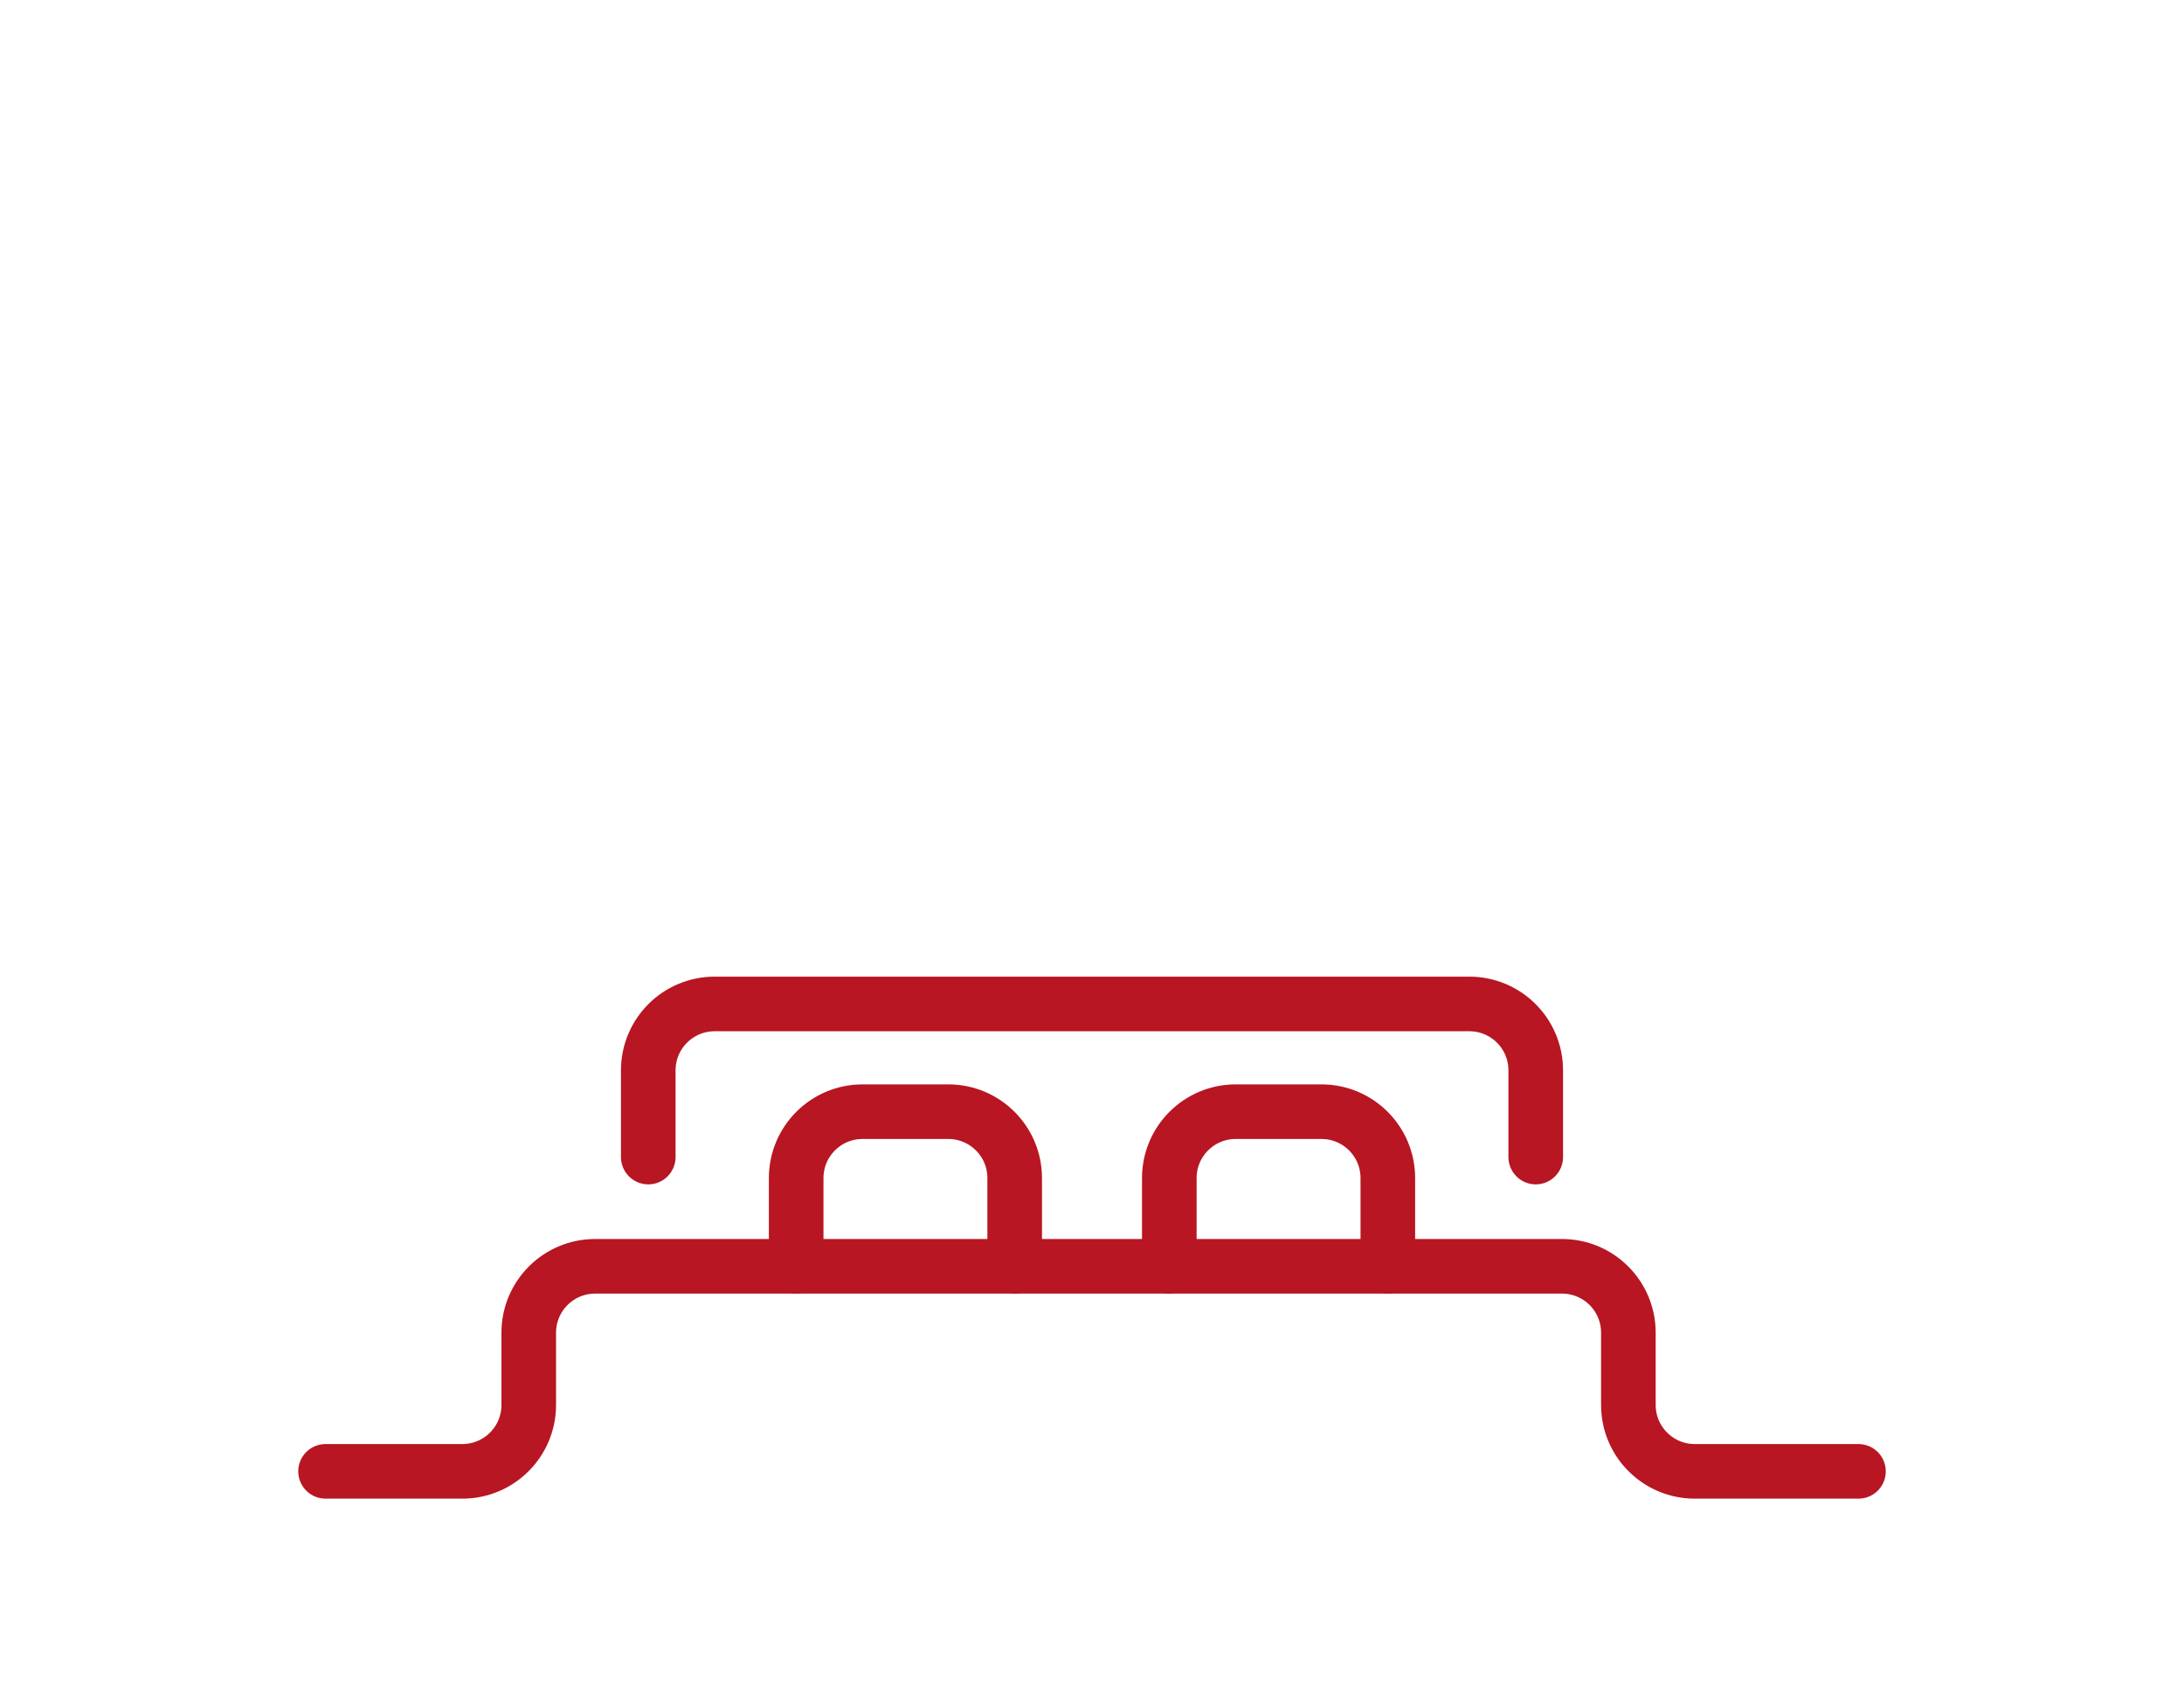
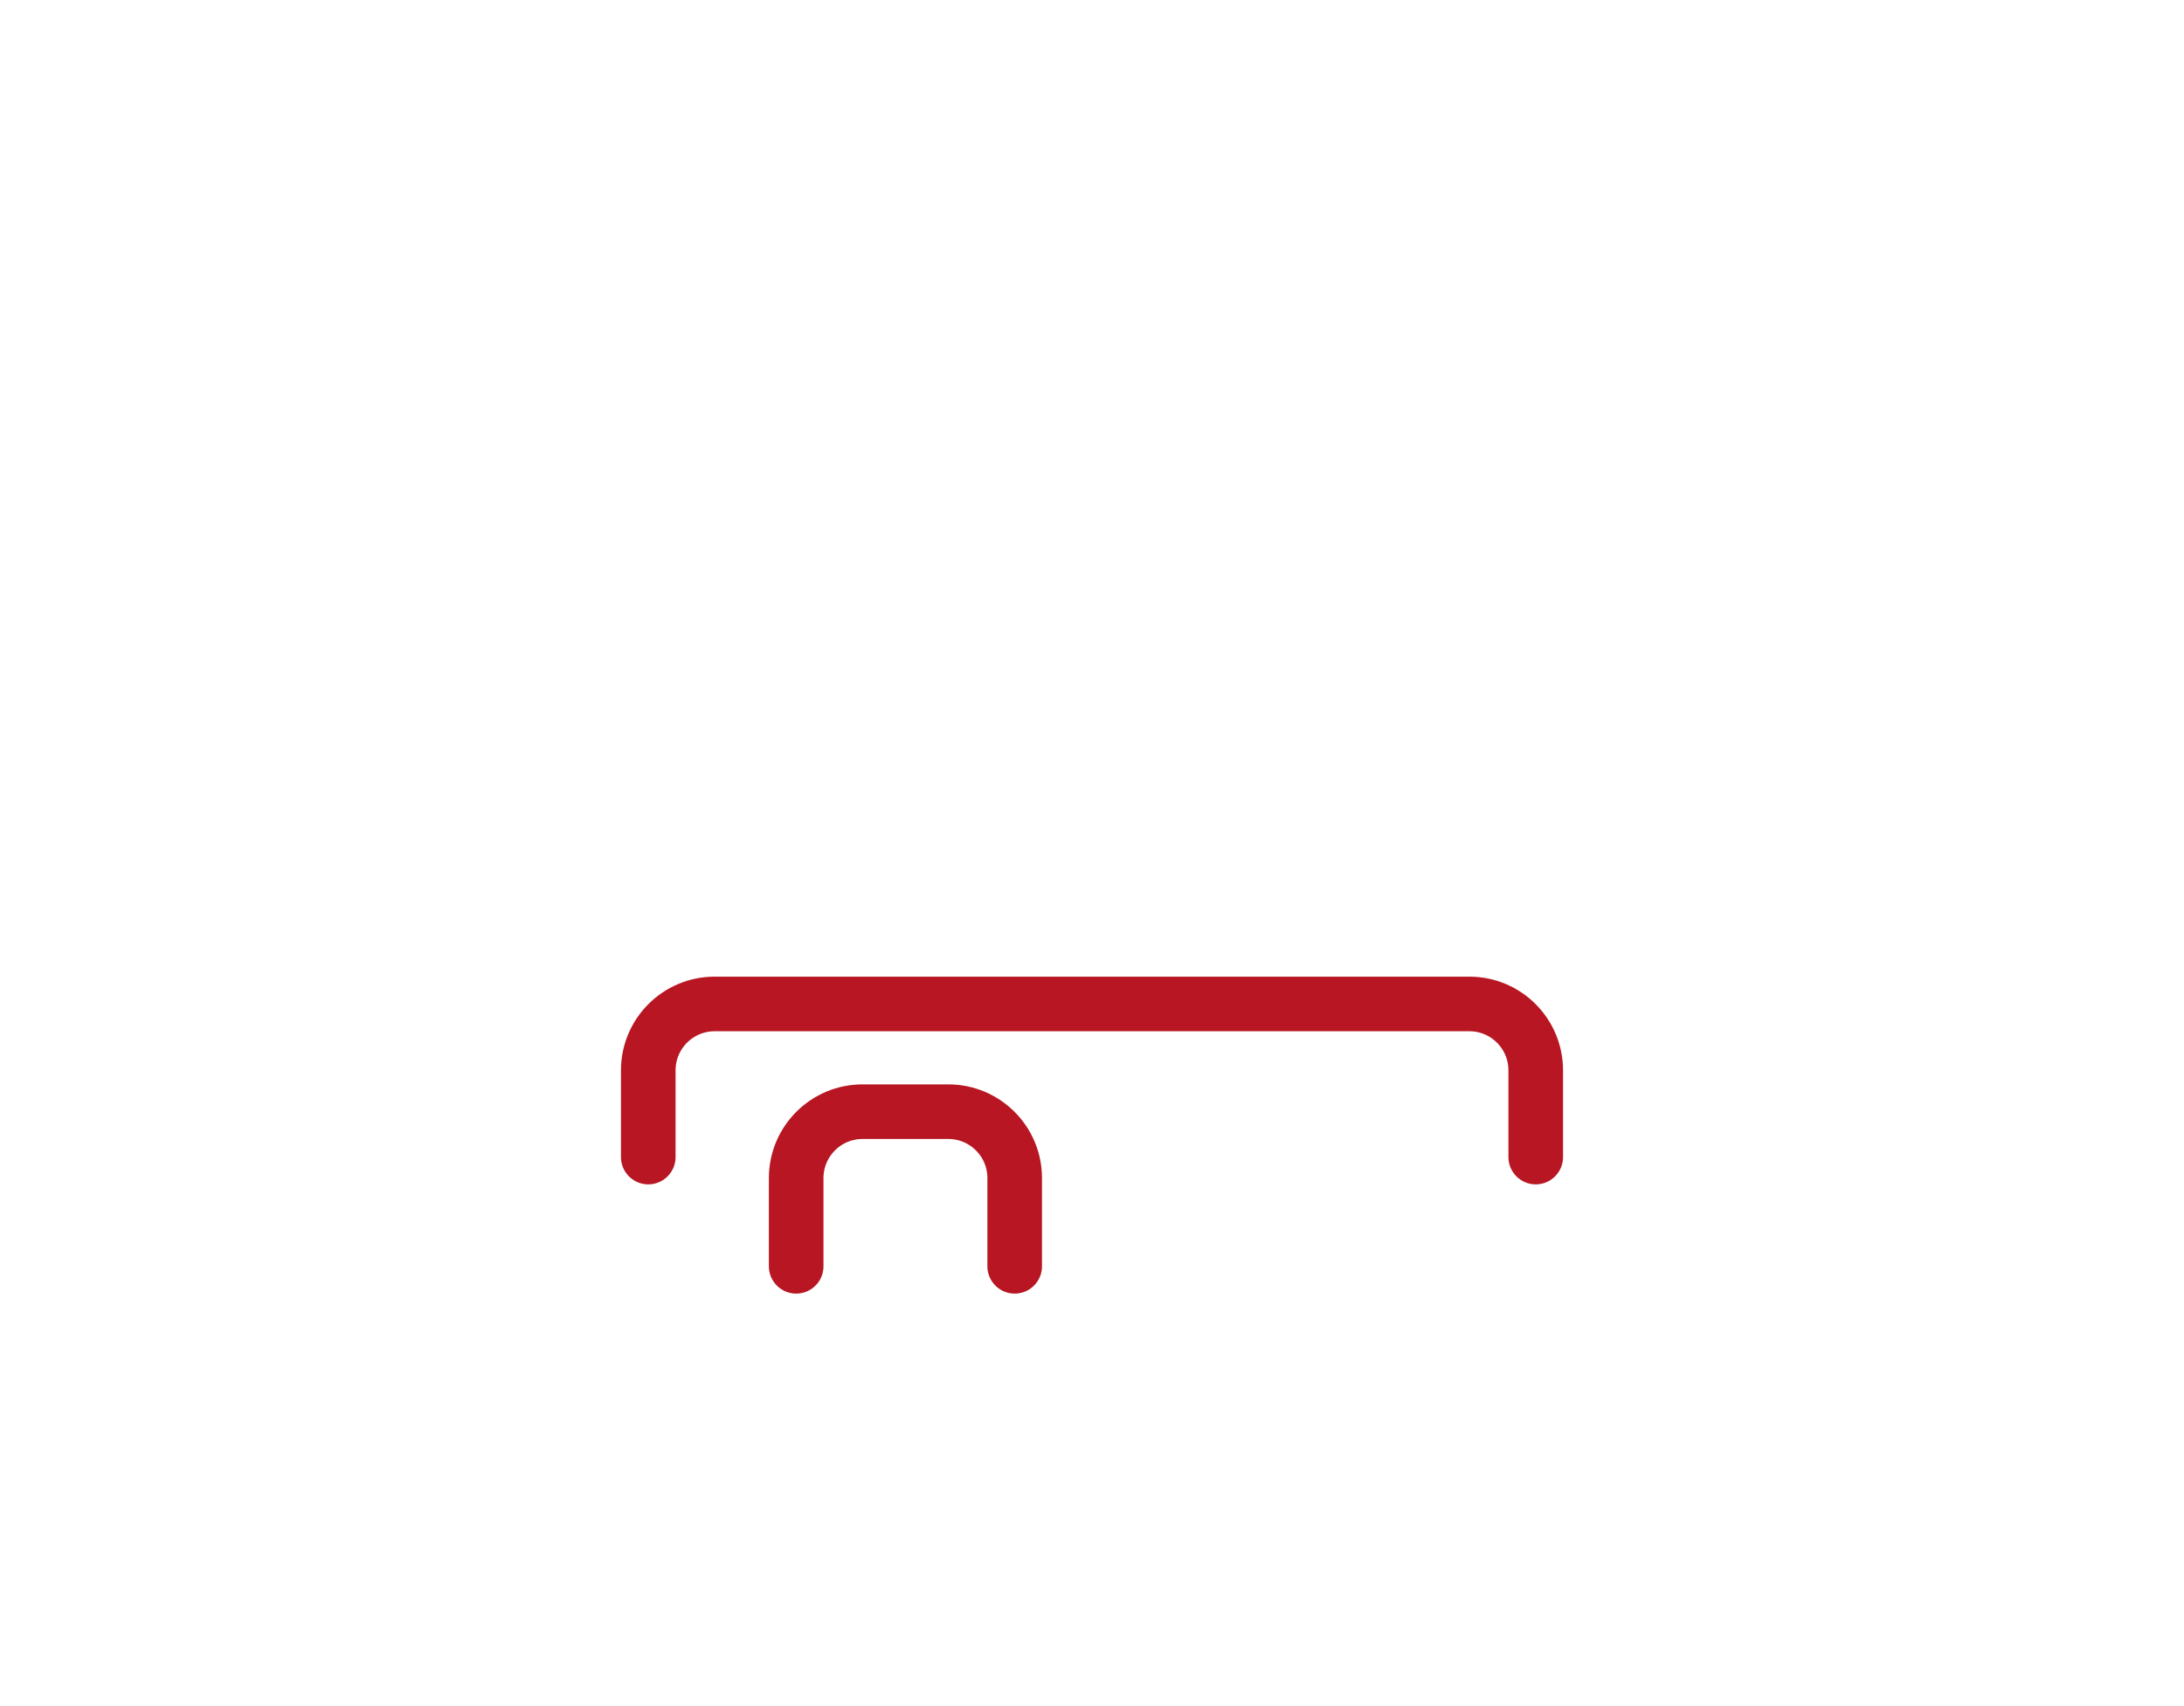
<svg xmlns="http://www.w3.org/2000/svg" id="_Кровати" data-name="Кровати" viewBox="0 0 1600 1250">
  <defs>
    <style>
      .cls-1 {
        fill: none;
        stroke: #b71622;
        stroke-linecap: round;
        stroke-miterlimit: 10;
        stroke-width: 40px;
      }
    </style>
  </defs>
-   <path class="cls-1" d="m238.5,1078h100.22c26.86,0,48.64-21.78,48.64-48.64v-52.95c0-26.86,21.78-48.64,48.64-48.64h708.31c26.86,0,48.64,21.78,48.64,48.64v52.95c0,26.86,21.78,48.64,48.64,48.64h119.92" />
  <path class="cls-1" d="m474.92,847.74v-63.55c0-26.86,21.78-48.64,48.64-48.64h552.88c26.86,0,48.64,21.78,48.64,48.64v63.55" />
  <g>
    <path class="cls-1" d="m583.28,927.77v-64.65c0-26.86,21.78-48.64,48.64-48.64h62.8c26.86,0,48.64,21.78,48.64,48.64v64.65" />
-     <path class="cls-1" d="m856.64,927.77v-64.65c0-26.86,21.78-48.64,48.64-48.64h62.8c26.86,0,48.64,21.78,48.64,48.64v64.65" />
  </g>
</svg>